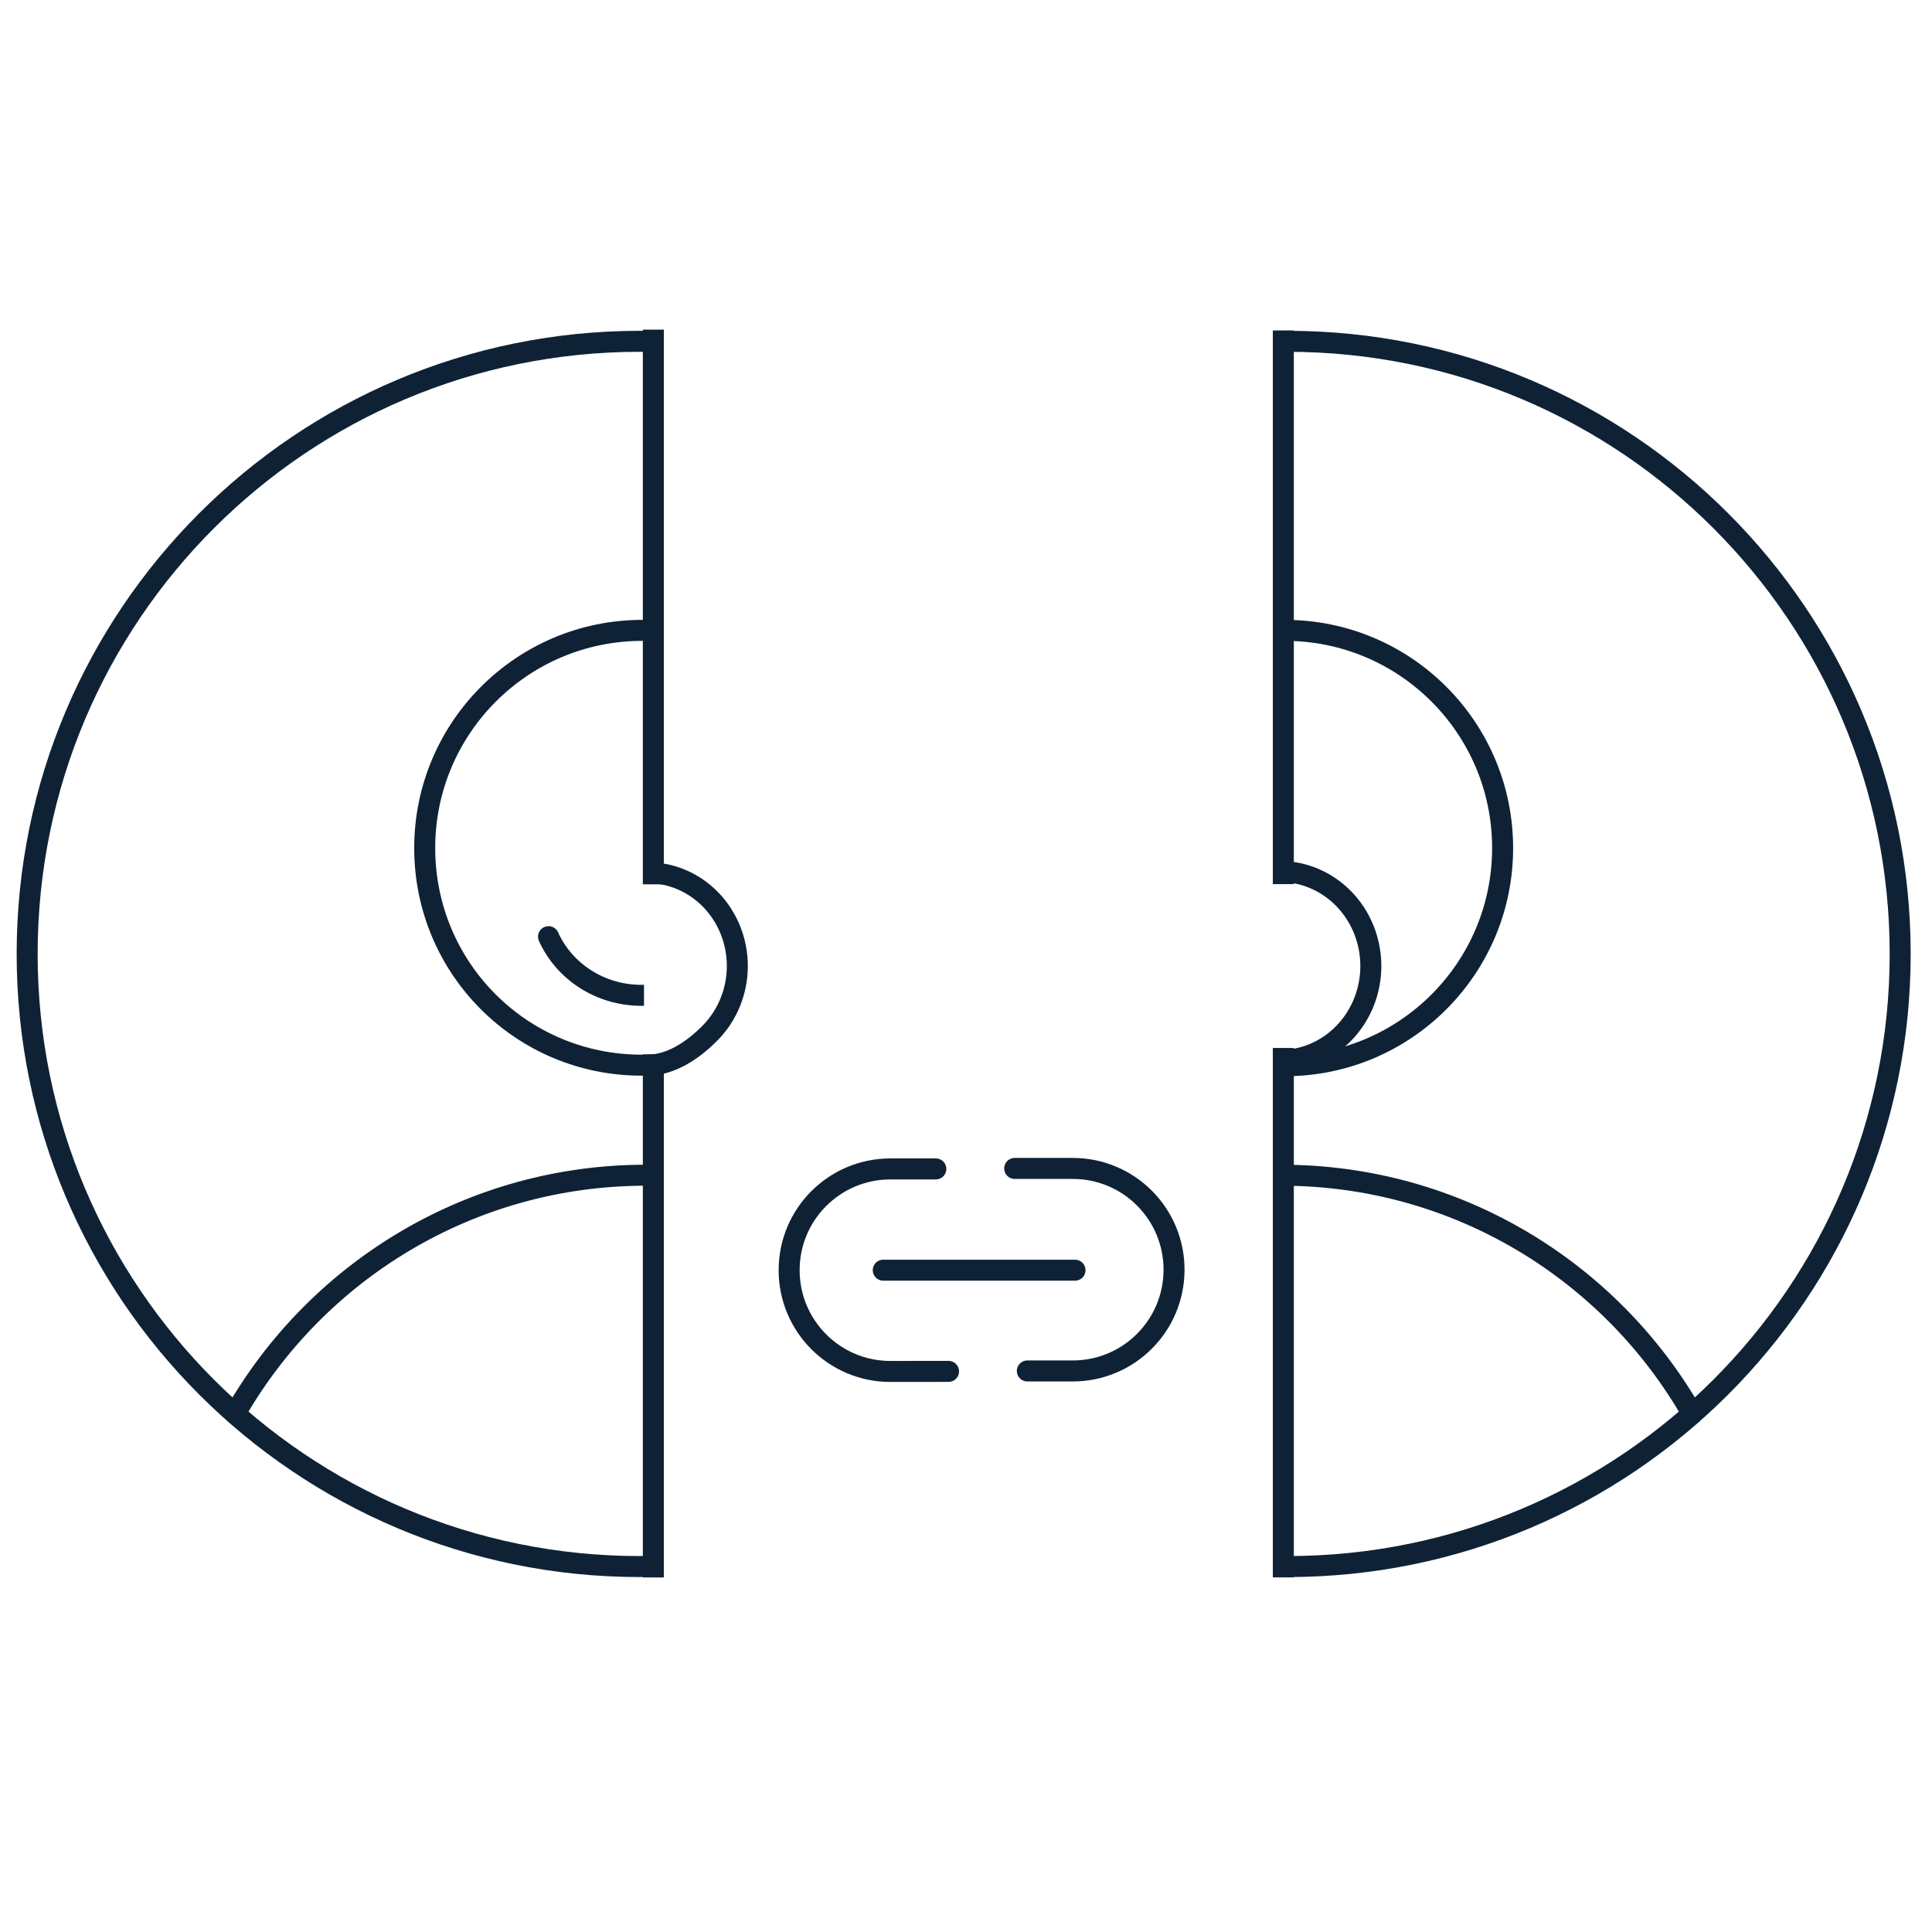
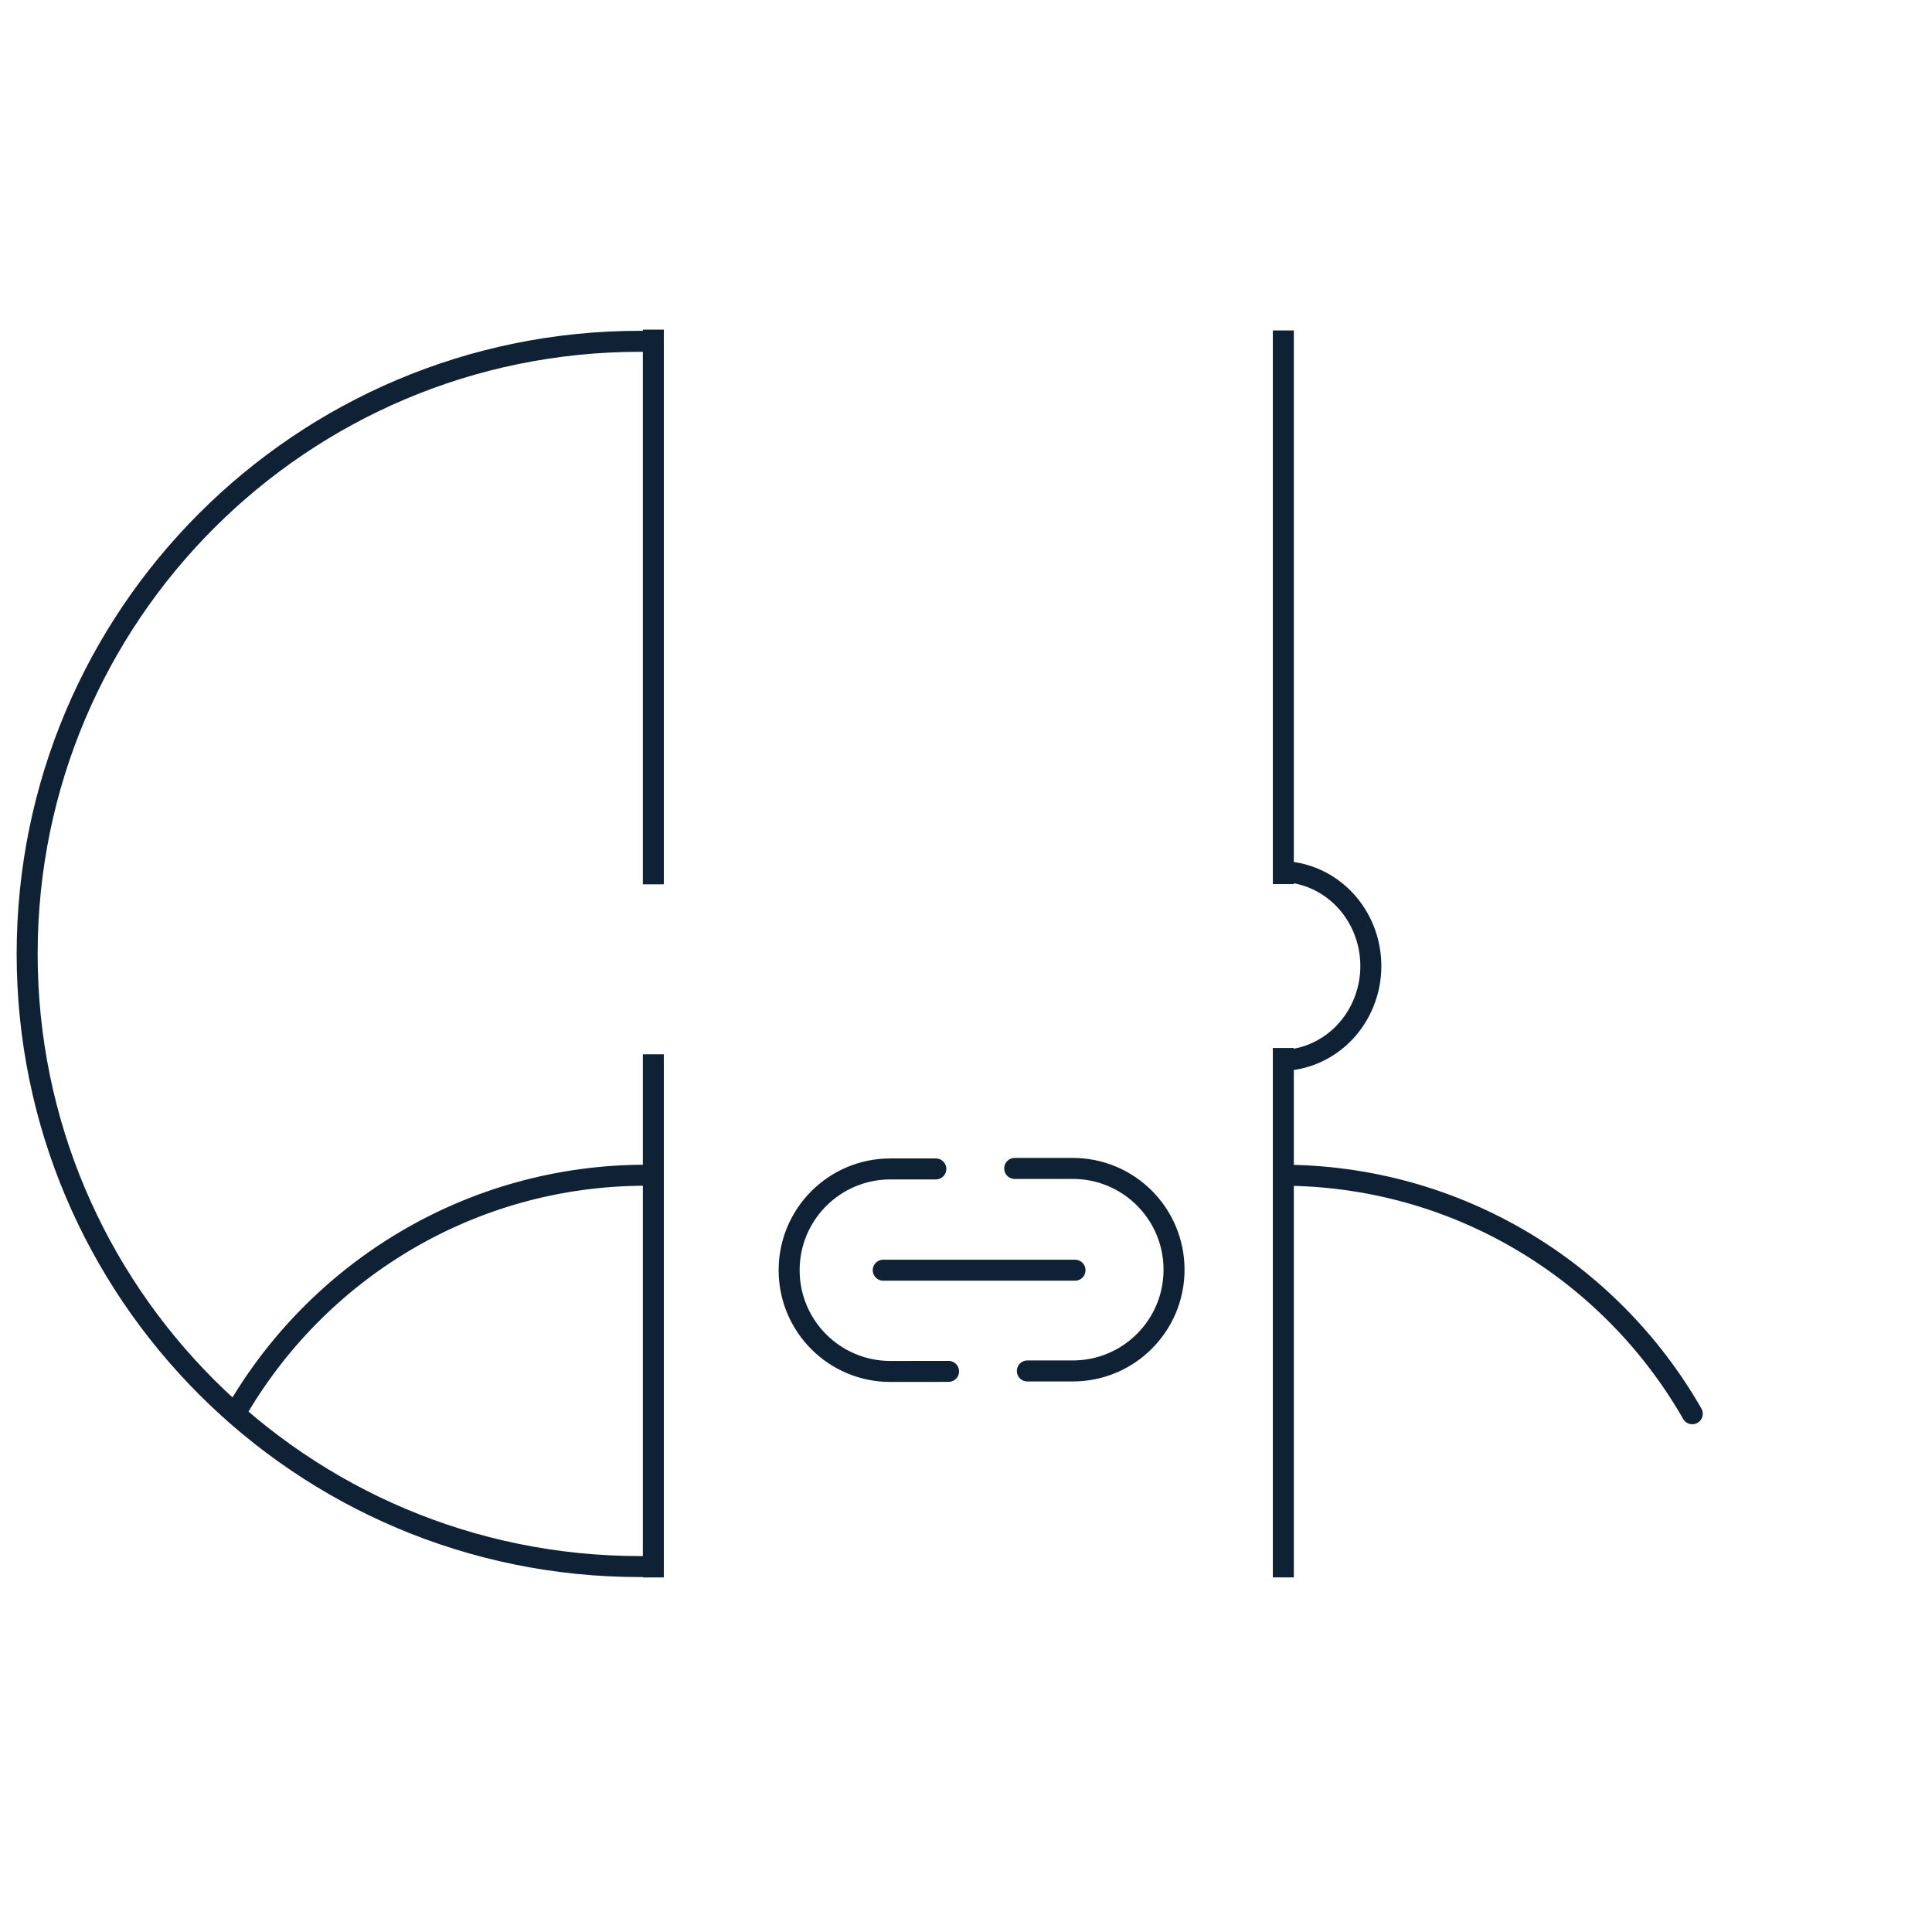
<svg xmlns="http://www.w3.org/2000/svg" width="184" height="184" viewBox="0 0 184 184" fill="none">
  <g clip-path="url(#clip0_64103_4955)">
    <g clip-path="url(#clip1_64103_4955)">
-       <path d="M122.625 149.196C90.402 149.196 64.28 123.074 64.28 90.851C64.28 58.628 90.402 32.506 122.625 32.506C154.848 32.506 180.97 58.628 180.97 90.851C180.97 123.074 154.848 149.196 122.625 149.196Z" stroke="#0F2235" stroke-width="2" stroke-miterlimit="3.004" stroke-linecap="round" stroke-linejoin="round" />
      <path d="M161.169 134.643C153.41 121.08 138.793 111.925 122.035 111.925C105.555 111.925 91.155 120.77 83.303 133.96" stroke="#0F2235" stroke-width="2" stroke-miterlimit="3.004" stroke-linecap="round" stroke-linejoin="round" />
-       <path d="M122.376 101.497C110.927 101.497 101.645 92.215 101.645 80.766C101.645 69.316 110.927 60.035 122.376 60.035C133.826 60.035 143.107 69.316 143.107 80.766C143.107 92.215 133.826 101.497 122.376 101.497Z" stroke="#0F2235" stroke-width="2" stroke-miterlimit="3.004" stroke-linecap="round" stroke-linejoin="round" />
      <path d="M121.889 83C124.177 83 126.378 83.94 128.006 85.624C129.635 87.309 130.556 89.602 130.556 92C130.556 94.398 129.635 96.691 128.006 98.376C126.378 100.06 124.177 101 121.889 101" stroke="#0F2235" stroke-width="2" />
    </g>
    <path d="M122.222 31.471V84.202M122.222 150.228V99.807" stroke="#0F2235" stroke-width="2" />
    <g clip-path="url(#clip2_64103_4955)">
      <path d="M60.931 149.196C93.154 149.196 119.276 123.074 119.276 90.851C119.276 58.628 93.154 32.506 60.931 32.506C28.708 32.506 2.586 58.628 2.586 90.851C2.586 123.074 28.708 149.196 60.931 149.196Z" stroke="#0F2235" stroke-width="2" stroke-miterlimit="3.004" stroke-linecap="round" stroke-linejoin="round" />
      <path d="M22.387 134.643C30.145 121.08 44.763 111.925 61.521 111.925C78 111.925 92.4 120.77 100.252 133.96" stroke="#0F2235" stroke-width="2" stroke-miterlimit="3.004" stroke-linecap="round" stroke-linejoin="round" />
-       <path d="M61.111 101.445C72.561 101.445 81.91 92.215 81.91 80.766C81.91 69.316 72.629 60.035 61.179 60.035C49.73 60.035 40.448 69.316 40.448 80.766C40.448 92.215 49.662 101.445 61.111 101.445Z" stroke="#0F2235" stroke-width="2" stroke-miterlimit="3.004" stroke-linecap="round" stroke-linejoin="round" />
-       <path d="M52.241 89.207C53.718 92.489 57.124 94.793 61.086 94.793C65.048 94.793 68.454 92.497 69.931 89.207" stroke="#0F2235" stroke-width="2" stroke-miterlimit="3.004" stroke-linecap="round" stroke-linejoin="round" />
    </g>
    <path d="M62.223 100.41V150.232" stroke="#0F2235" stroke-width="2" />
    <path d="M61.333 33.334V31.667" stroke="#0F2235" stroke-width="2" />
-     <path d="M61.666 83.111C63.923 83.111 66.095 84.038 67.703 85.701C69.311 87.366 70.222 89.631 70.222 92C70.222 94.37 69.311 96.635 67.703 98.299C66.095 99.962 63.923 101.445 61.666 101.445" stroke="#0F2235" stroke-width="2" />
    <path d="M62.223 31.393V84.222" stroke="#0F2235" stroke-width="2" />
    <path d="M90.337 130.608L84.799 130.614C79.471 130.614 75.156 126.299 75.156 120.971C75.156 115.642 79.471 111.327 84.799 111.327L89.127 111.327" stroke="#0F2235" stroke-width="2" stroke-miterlimit="3.004" stroke-linecap="round" stroke-linejoin="round" />
    <path d="M96.638 111.279L102.169 111.279C107.497 111.279 111.813 115.595 111.813 120.923C111.813 126.252 107.497 130.567 102.169 130.567L97.842 130.567" stroke="#0F2235" stroke-width="2" stroke-miterlimit="3.004" stroke-linecap="round" stroke-linejoin="round" />
    <path d="M102.381 120.971L84.119 120.971" stroke="#0F2235" stroke-width="2" stroke-miterlimit="3.004" stroke-linecap="round" stroke-linejoin="round" />
  </g>
  <defs>
    <clipPath id="clip0_64103_4955">
      <rect width="184" height="184" fill="white" />
    </clipPath>
    <clipPath id="clip1_64103_4955">
      <rect width="91.333" height="180" fill="white" transform="matrix(-1 0 0 1 213.556 2)" />
    </clipPath>
    <clipPath id="clip2_64103_4955">
      <rect width="91.333" height="180" fill="white" transform="translate(-30 2)" />
    </clipPath>
  </defs>
</svg>